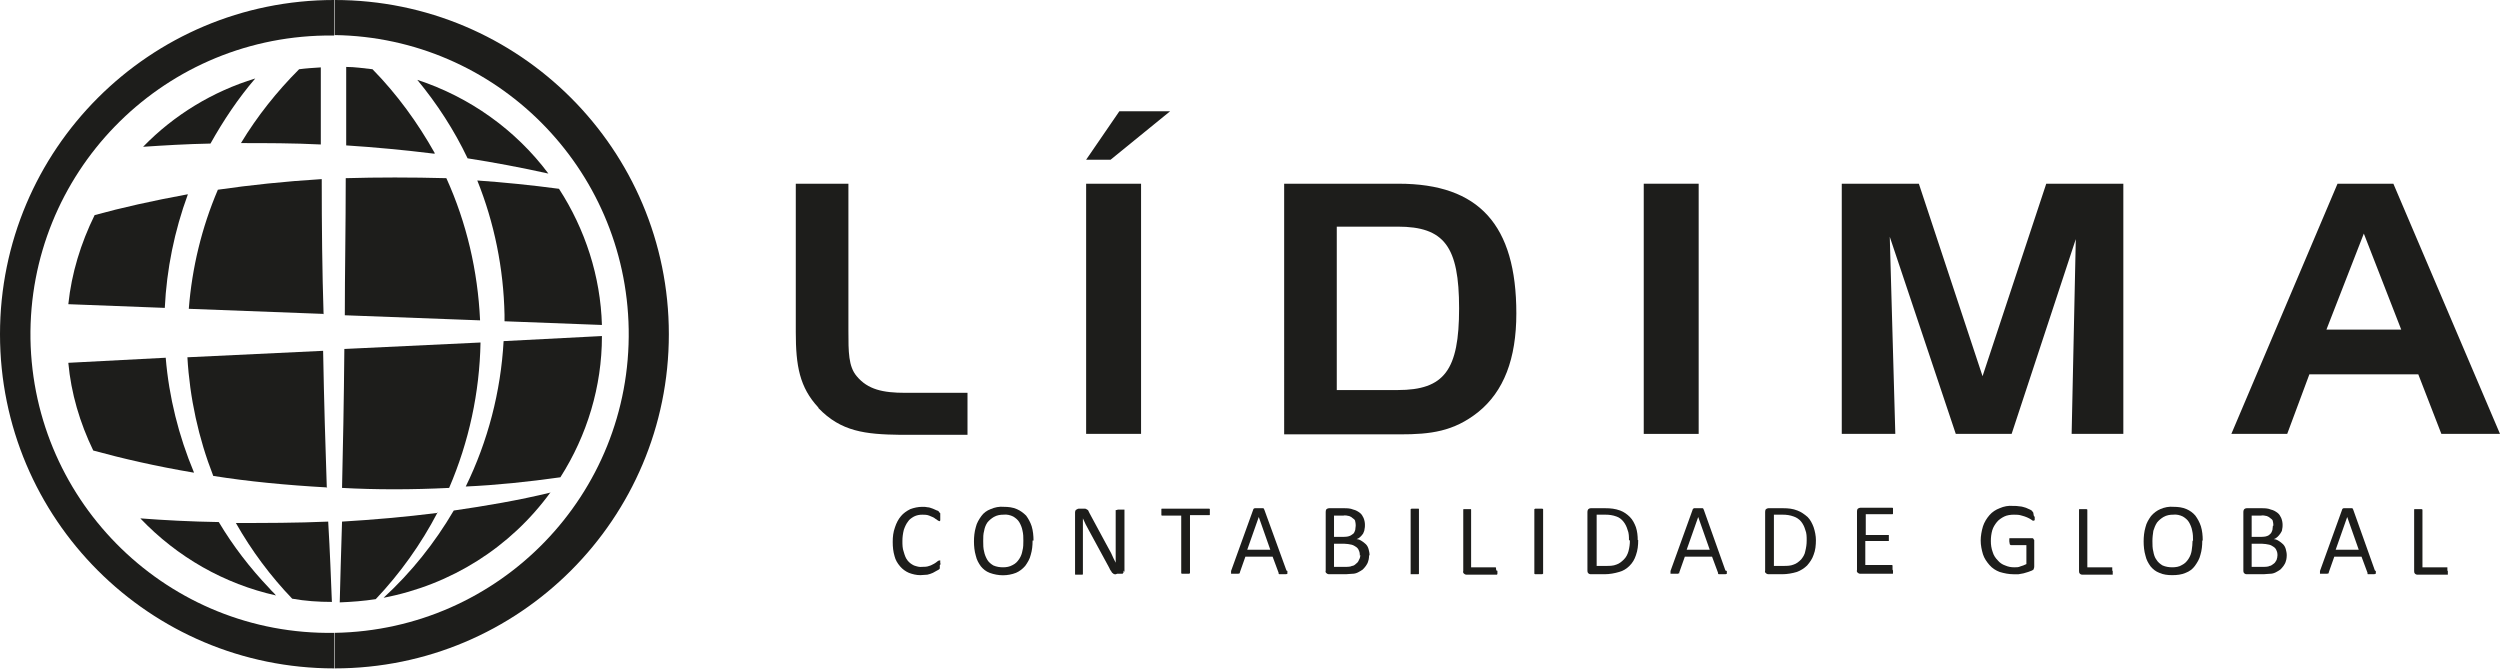
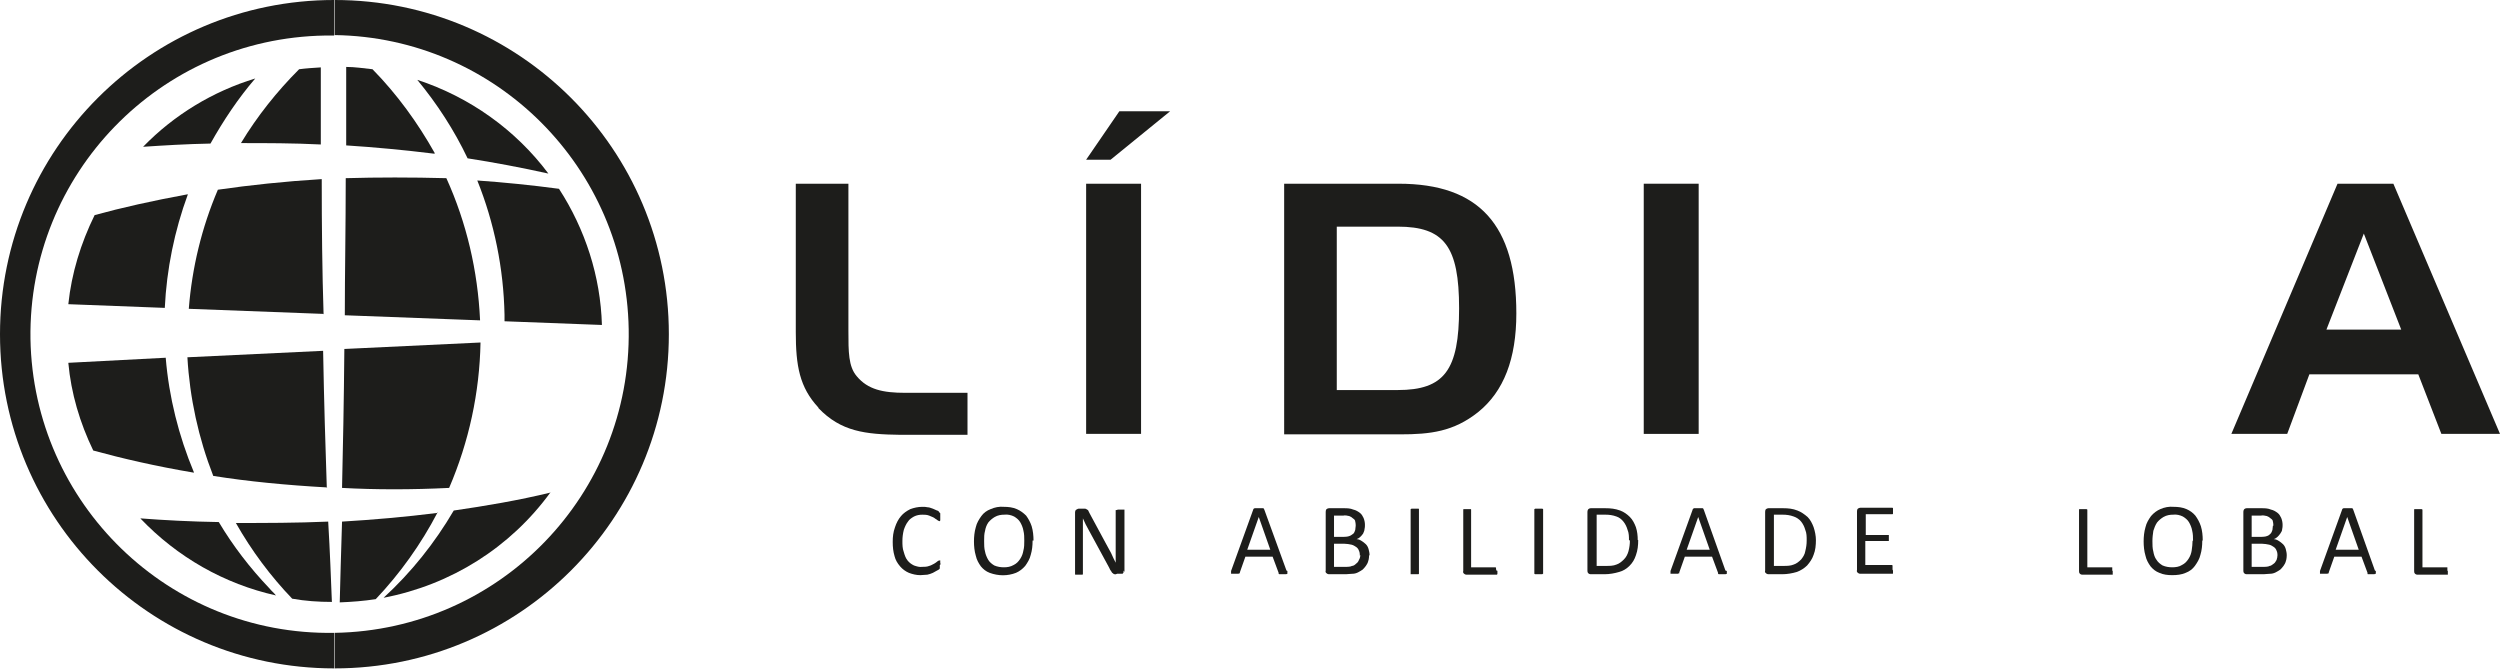
<svg xmlns="http://www.w3.org/2000/svg" id="b" viewBox="0 0 54.16 14.49">
  <defs>
    <style>.e{fill:#1d1d1b;}</style>
  </defs>
  <g id="c">
    <g id="d">
      <path class="e" d="M9.41,3.33c-.65-.08-1.29-.14-1.91-.18V1.45c.19,0,.38,.03,.57,.05,.53,.54,.98,1.16,1.35,1.82Z" />
      <path class="e" d="M11.88,3.76c-.59-.13-1.17-.24-1.75-.33-.29-.61-.66-1.18-1.09-1.7,1.13,.37,2.13,1.08,2.84,2.03Z" />
      <path class="e" d="M10.4,6.94l-2.93-.11c0-.91,.02-1.9,.02-2.97,.69-.02,1.42-.02,2.18,0,.44,.97,.68,2.01,.73,3.07Z" />
      <path class="e" d="M11.93,10.66c-.87,1.2-2.16,2.01-3.62,2.29,.6-.55,1.11-1.19,1.52-1.89,.69-.1,1.4-.22,2.1-.39Z" />
      <path class="e" d="M9.48,11.1c-.36,.69-.81,1.32-1.34,1.88-.26,.04-.52,.06-.78,.07h0c.01-.48,.03-1.06,.05-1.75,.67-.04,1.37-.1,2.08-.19Z" />
      <path class="e" d="M10.41,7.42c-.02,1.08-.25,2.15-.68,3.15-.81,.04-1.59,.04-2.32,0,.02-.86,.04-1.86,.05-3.01l2.95-.14Z" />
-       <path class="e" d="M13.04,7.29c0,1.08-.32,2.14-.9,3.05-.71,.1-1.39,.17-2.05,.2,.48-.98,.76-2.06,.82-3.15l2.13-.11Z" />
      <path class="e" d="M13.04,7.04l-2.11-.08v-.14c-.02-1-.22-1.99-.59-2.91,.57,.04,1.17,.1,1.77,.18,.57,.88,.9,1.9,.93,2.95Z" />
      <path class="e" d="M5.53,1.7c-.37,.43-.69,.91-.97,1.41h0c-.52,.01-1.01,.04-1.46,.07,.67-.69,1.51-1.2,2.43-1.48Z" />
      <path class="e" d="M5.98,12.9c-1.12-.25-2.14-.83-2.94-1.67,.52,.04,1.09,.07,1.7,.08,.31,.52,.68,1,1.1,1.44,.04,.05,.09,.09,.13,.14Z" />
      <path class="e" d="M4.2,10.24h0c-.83-.14-1.56-.31-2.18-.48-.29-.6-.48-1.24-.54-1.9l2.11-.11h0c.07,.85,.28,1.69,.61,2.48Z" />
      <path class="e" d="M4.07,4.21c-.29,.79-.46,1.62-.5,2.46h0l-2.09-.08c.07-.67,.27-1.32,.57-1.93,.58-.16,1.25-.31,2.01-.45h0Z" />
      <path class="e" d="M7.19,13.04c-.29,0-.58-.02-.86-.07-.47-.49-.88-1.04-1.22-1.64,.63,0,1.31,0,2-.03,.04,.67,.06,1.26,.08,1.74Z" />
      <path class="e" d="M7.09,10.56c-.89-.05-1.72-.13-2.47-.25-.32-.82-.51-1.69-.56-2.57l2.94-.14c.02,1.1,.05,2.09,.08,2.97Z" />
      <path class="e" d="M7,6.8l-2.91-.11c.07-.89,.28-1.76,.63-2.58,.69-.1,1.44-.18,2.25-.23,0,1.03,.01,2.01,.04,2.93Z" />
      <path class="e" d="M6.95,3.13c-.6-.03-1.18-.03-1.73-.03,.35-.58,.78-1.12,1.26-1.6,.15-.02,.31-.03,.47-.04v.77c0,.3,0,.6,0,.9Z" />
      <path class="e" d="M7.24,.77V0C3.24,0,0,3.24,0,7.24s3.24,7.24,7.24,7.24v-.77c-3.58,.06-6.52-2.8-6.58-6.37C.61,3.77,3.46,.83,7.04,.77c.07,0,.14,0,.21,0Z" />
      <path class="e" d="M14.49,7.24c0,4-3.24,7.24-7.24,7.24h0v-.77c3.58-.06,6.43-3,6.37-6.58-.06-3.5-2.88-6.32-6.37-6.37V0c4,0,7.24,3.24,7.24,7.24h0Z" />
      <g>
        <path class="e" d="M17.73,8.83c-.41-.44-.49-.91-.49-1.63V3.98h1.14v3.19c0,.45,0,.77,.18,.98,.24,.29,.57,.36,1.05,.36h1.35v.91h-1.45c-.77-.01-1.29-.07-1.78-.58Z" />
        <path class="e" d="M25.35,2.41l-1.29,1.05h-.53l.72-1.05h1.1Zm-1.82,6.99V3.98h1.19v5.42h-1.19Z" />
        <path class="e" d="M30.3,3.98c1.74,0,2.55,.89,2.55,2.81,0,.98-.27,1.69-.83,2.14-.53,.42-1.03,.48-1.69,.48h-2.51V3.98h2.48Zm-1.34,.94v3.53h1.32c1.01,0,1.33-.43,1.33-1.77s-.32-1.77-1.33-1.77h-1.32Z" />
        <path class="e" d="M35.61,9.4V3.98h1.19v5.42h-1.19Z" />
-         <path class="e" d="M41.57,3.98l1.38,4.17,1.38-4.17h1.67v5.42h-1.12l.09-4.22-1.39,4.22h-1.21l-1.43-4.27,.12,4.27h-1.16V3.98h1.67Z" />
        <path class="e" d="M51.85,3.98l2.31,5.42h-1.27l-.5-1.29h-2.36l-.48,1.29h-1.21l2.3-5.42h1.21Zm-1.45,3.16h1.62l-.81-2.08-.81,2.08Z" />
        <path class="e" d="M20.36,12.24s0,.02,0,.03c0,0,0,.02,0,.02,0,0,0,.01,0,.02,0,0,0,.01-.01,.02-.01,.01-.03,.02-.05,.03-.03,.02-.06,.03-.09,.05-.04,.02-.08,.03-.12,.04-.05,0-.1,.01-.15,.01-.09,0-.17-.02-.25-.05-.07-.03-.14-.08-.19-.14-.06-.07-.1-.14-.12-.22-.03-.1-.04-.2-.04-.31,0-.11,.01-.21,.05-.32,.03-.09,.07-.17,.13-.24,.05-.06,.12-.11,.2-.15,.08-.03,.17-.05,.26-.05,.04,0,.08,0,.12,.01,.04,0,.07,.02,.11,.03,.03,.01,.06,.03,.09,.04,.02,0,.04,.02,.05,.04,0,0,.01,.01,.02,.02,0,0,0,.01,0,.02,0,0,0,.02,0,.03,0,.01,0,.02,0,.03,0,.01,0,.03,0,.04,0,0,0,.02,0,.03,0,0,0,.01-.01,.02h-.01s-.03-.01-.04-.02c-.02-.02-.05-.03-.07-.05-.03-.02-.07-.03-.11-.05-.05-.02-.1-.02-.15-.02-.06,0-.12,.01-.18,.04-.05,.03-.1,.06-.13,.11-.04,.05-.07,.12-.09,.18-.02,.08-.03,.16-.03,.24,0,.08,0,.16,.03,.24,.02,.07,.04,.13,.08,.18,.04,.05,.08,.08,.14,.11,.06,.02,.12,.04,.18,.03,.05,0,.1,0,.15-.02,.04-.01,.07-.03,.11-.05,.03-.02,.05-.03,.07-.05,.01-.01,.03-.02,.05-.02h.01s0,.03,0,.04c0,.01,0,.03,.01,.04Z" />
-         <path class="e" d="M22.37,11.71c0,.11-.01,.21-.04,.31-.02,.09-.07,.17-.12,.24-.06,.07-.13,.12-.2,.15-.18,.07-.38,.07-.57,0-.08-.03-.14-.08-.19-.14-.05-.07-.09-.14-.11-.23-.03-.1-.04-.21-.04-.31,0-.1,.01-.21,.04-.31,.02-.09,.07-.17,.12-.24,.05-.07,.12-.12,.2-.15,.09-.04,.19-.06,.29-.05,.09,0,.19,.01,.28,.05,.07,.03,.14,.08,.2,.14,.05,.07,.09,.14,.12,.23,.03,.1,.04,.21,.04,.31Zm-.2,.01c0-.08,0-.15-.02-.23-.01-.06-.04-.13-.07-.18-.03-.05-.08-.09-.13-.12-.06-.03-.14-.05-.21-.04-.07,0-.14,.01-.21,.05-.05,.03-.1,.07-.14,.12-.04,.06-.06,.12-.07,.18-.02,.07-.02,.14-.02,.22,0,.08,0,.16,.02,.23,.01,.06,.04,.13,.07,.18,.03,.05,.08,.09,.13,.12,.07,.03,.14,.04,.21,.04,.07,0,.14-.01,.21-.05,.06-.03,.1-.07,.14-.13,.04-.06,.06-.12,.07-.18,.02-.07,.02-.15,.02-.22Z" />
+         <path class="e" d="M22.37,11.71c0,.11-.01,.21-.04,.31-.02,.09-.07,.17-.12,.24-.06,.07-.13,.12-.2,.15-.18,.07-.38,.07-.57,0-.08-.03-.14-.08-.19-.14-.05-.07-.09-.14-.11-.23-.03-.1-.04-.21-.04-.31,0-.1,.01-.21,.04-.31,.02-.09,.07-.17,.12-.24,.05-.07,.12-.12,.2-.15,.09-.04,.19-.06,.29-.05,.09,0,.19,.01,.28,.05,.07,.03,.14,.08,.2,.14,.05,.07,.09,.14,.12,.23,.03,.1,.04,.21,.04,.31m-.2,.01c0-.08,0-.15-.02-.23-.01-.06-.04-.13-.07-.18-.03-.05-.08-.09-.13-.12-.06-.03-.14-.05-.21-.04-.07,0-.14,.01-.21,.05-.05,.03-.1,.07-.14,.12-.04,.06-.06,.12-.07,.18-.02,.07-.02,.14-.02,.22,0,.08,0,.16,.02,.23,.01,.06,.04,.13,.07,.18,.03,.05,.08,.09,.13,.12,.07,.03,.14,.04,.21,.04,.07,0,.14-.01,.21-.05,.06-.03,.1-.07,.14-.13,.04-.06,.06-.12,.07-.18,.02-.07,.02-.15,.02-.22Z" />
        <path class="e" d="M24.34,12.36s0,.03,0,.04c0,0-.01,.02-.02,.03h-.12s-.04,.02-.05,.01c-.02,0-.03-.01-.04-.02-.02-.01-.03-.03-.04-.05-.02-.02-.03-.05-.04-.07l-.44-.81-.07-.13-.06-.13h0v1.19s0,.01,0,.02c0,0,0,0-.01,.01h-.15s-.01,0-.01-.01c0,0,0-.01,0-.02v-1.32s0-.05,.03-.06c.02-.01,.03-.02,.05-.02h.09s.04,0,.05,0c.01,0,.03,.01,.04,.02,.01,0,.03,.02,.03,.03,.01,.02,.02,.04,.03,.06l.34,.63s.04,.07,.06,.11l.06,.11,.05,.11,.05,.1h0v-1.13s0,0,0-.01h.02s.02-.01,.03-.01h.09s.02,0,.03,0h.02s0,.02,0,.03v1.32Z" />
-         <path class="e" d="M26.21,11.09s0,.03,0,.04c0,0,0,.02,0,.02,0,0,0,.01-.01,.01h-.42v1.26s-.01,0-.02,.01h-.15s-.01,0-.02-.01v-1.25h-.42s0,0-.01-.01c0,0,0-.02,0-.02,0-.01,0-.03,0-.04,0-.01,0-.02,0-.04,0,0,0-.02,0-.03,0,0,0-.01,.01-.01,0,0,.01,0,.02,0h.99s.01,0,.02,0c0,0,0,0,.01,.01,0,0,0,.02,0,.03,0,.01,0,.02,0,.03Z" />
        <path class="e" d="M27.89,12.37s0,.03,0,.04c0,0,0,.02,0,.02,0,0-.02,.01-.03,.01h-.14s-.01,0-.02-.01v-.02l-.13-.35h-.59l-.12,.34v.02s-.02,0-.03,.01c0,0-.02,0-.03,0h-.1s-.02,0-.03,0c0,0,0-.02,0-.02,0-.01,0-.03,0-.04l.48-1.33s0-.01,.01-.02c0,0,.01,0,.02-.01,.01,0,.02,0,.03,0h.11s.02,0,.04,0c0,0,.02,0,.02,.01,0,0,0,.01,.01,.02l.48,1.32Zm-.62-1.17h0l-.25,.71h.5l-.25-.71Z" />
        <path class="e" d="M29.66,12.03s0,.08-.02,.13c-.01,.04-.03,.07-.05,.1-.02,.03-.05,.06-.07,.08-.03,.02-.06,.04-.1,.06-.04,.02-.08,.03-.12,.03-.05,0-.1,.01-.14,.01h-.37s-.03,0-.05-.02c-.02-.01-.03-.04-.02-.06v-1.27s0-.05,.02-.06c.01-.01,.03-.02,.05-.02h.32c.07,0,.14,0,.21,.03,.05,.01,.1,.04,.14,.07,.04,.03,.06,.07,.08,.11,.02,.05,.03,.1,.03,.15,0,.03,0,.06-.01,.1,0,.03-.02,.06-.03,.09-.02,.03-.04,.05-.06,.07-.02,.02-.05,.04-.08,.05,.04,0,.08,.02,.11,.04,.03,.02,.06,.04,.09,.07,.03,.03,.05,.07,.06,.11,.01,.04,.02,.08,.02,.13Zm-.29-.64s0-.06-.01-.09c0-.03-.02-.05-.05-.07-.02-.02-.05-.04-.08-.05-.04-.01-.09-.02-.13-.01h-.2v.46h.22s.08,0,.12-.02c.03-.01,.05-.03,.08-.05,.02-.02,.03-.05,.04-.08,0-.03,.01-.06,.01-.09h0Zm.09,.65s0-.08-.02-.11c-.01-.03-.03-.06-.06-.08-.03-.02-.06-.04-.1-.05-.05-.01-.1-.02-.15-.02h-.23v.5h.28s.08,0,.11-.02c.03,0,.06-.02,.09-.05,.03-.02,.05-.05,.06-.08,.02-.03,.03-.07,.03-.11h0Z" />
        <path class="e" d="M30.74,12.41s0,.01,0,.02c0,0,0,0-.01,.01h-.17s0-.02,0-.03v-1.37s0,0,0-.01c0,0,0,0,.02-.01h.15s.01,0,.01,.01c0,0,0,0,0,.01v1.37Z" />
        <path class="e" d="M32.44,12.36s0,.02,0,.04c0,0,0,.02,0,.03,0,0,0,.01-.01,.02h-.66s-.03,0-.05-.02c-.02-.01-.03-.04-.02-.06v-1.32s0,0,0-.01c0,0,0-.01,.01-.01,.01,0,.02,0,.03,0h.09s.02,0,.03,0c0,0,.01,0,.01,.01,0,0,0,0,0,.01v1.24h.51s.01,0,.02,0c0,0,0,0,.01,.01,0,0,0,.02,0,.03,0,.01,.01,.03,.02,.04Z" />
        <path class="e" d="M33.43,12.41v.02s-.01,0-.02,.01h-.15s-.01,0-.02-.01v-1.39s0,0,0-.01c0,0,0,0,.02-.01h.15s.01,0,.02,.01c0,0,0,0,0,.01v1.37Z" />
        <path class="e" d="M35.49,11.7c0,.11-.01,.22-.05,.33-.03,.09-.07,.16-.14,.23-.06,.06-.14,.11-.22,.13-.1,.03-.21,.05-.32,.05h-.3s-.03,0-.05-.02c-.02-.02-.02-.04-.02-.06v-1.27s0-.04,.02-.06c.01-.01,.03-.02,.05-.02h.32c.11,0,.21,.01,.32,.05,.08,.03,.15,.08,.21,.14,.06,.06,.1,.14,.13,.22,.03,.09,.04,.19,.04,.28Zm-.2,0c0-.07,0-.15-.03-.22-.02-.07-.05-.13-.09-.18-.04-.05-.09-.09-.15-.11-.08-.03-.16-.04-.24-.04h-.19v1.11h.2c.08,0,.16,0,.23-.03,.06-.02,.11-.06,.16-.11,.05-.05,.08-.11,.1-.18,.02-.08,.03-.15,.03-.23h0Z" />
        <path class="e" d="M37.41,12.37s0,.03,0,.04c0,0,0,.01,0,.02,0,0-.02,.01-.03,.01h-.14s-.01,0-.02-.01v-.02l-.13-.35h-.59l-.12,.34v.02s-.02,0-.03,.01c0,0-.02,0-.03,0h-.1s-.02,0-.03,0c0,0,0-.02,0-.02,0-.01,0-.03,0-.04l.48-1.33s0-.01,.01-.02c0,0,.01,0,.02-.01,.01,0,.02,0,.03,0h.11s.02,0,.04,0c0,0,.02,0,.02,.01,0,0,0,.01,.01,.02l.47,1.32Zm-.62-1.17h0l-.25,.71h.5l-.25-.71Z" />
        <path class="e" d="M39.34,11.7c0,.11-.01,.22-.05,.32-.03,.09-.08,.16-.14,.23-.06,.06-.14,.11-.22,.14-.1,.03-.21,.05-.32,.05h-.3s-.03,0-.05-.02c-.02-.01-.03-.04-.02-.06v-1.27s0-.05,.02-.06c.01-.01,.03-.02,.05-.02h.32c.11,0,.21,.01,.31,.05,.08,.03,.15,.08,.22,.14,.06,.06,.1,.14,.13,.22,.03,.09,.05,.19,.05,.28Zm-.2,0c0-.07,0-.15-.03-.22-.02-.07-.05-.13-.09-.18-.04-.05-.1-.09-.16-.11-.08-.03-.16-.04-.24-.04h-.19v1.11h.2c.08,0,.16,0,.23-.03,.06-.02,.11-.06,.16-.11,.04-.05,.08-.11,.09-.18,.02-.08,.03-.15,.03-.23h0Z" />
        <path class="e" d="M41.01,12.36s0,.02,0,.03c0,0,0,.02,0,.03,0,0,0,.01-.01,.01h-.7s-.03,0-.05-.02c-.02-.01-.03-.04-.02-.06v-1.27s0-.05,.02-.06c.01-.01,.03-.02,.05-.02h.68s.01,0,.02,0c0,0,0,0,.01,.01,0,0,0,.02,0,.02,0,.01,0,.03,0,.04,0,.01,0,.02,0,.03,0,0,0,.02,0,.03,0,0,0,0-.01,.01,0,0-.01,0-.02,0h-.56v.45h.47s.01,0,.02,0h.01s0,.03,0,.04c0,.01,0,.02,0,.04,0,.01,0,.02,0,.03,0,0,0,.02,0,.02h-.51v.52h.58s0,0,.01,.01c0,0,0,.02,0,.03,0,.02,0,.04,0,.06Z" />
-         <path class="e" d="M44.08,11.2s0,.02,0,.04c0,0,0,.02,0,.03h-.01s0,.02-.01,.01c-.02,0-.03,0-.05-.02-.06-.04-.13-.07-.21-.09-.06-.02-.11-.02-.17-.02-.07,0-.15,.01-.21,.04-.06,.03-.12,.07-.16,.12-.04,.05-.08,.11-.1,.18-.02,.07-.03,.15-.03,.23,0,.08,.01,.16,.04,.24,.02,.07,.06,.13,.11,.18,.04,.05,.1,.09,.16,.11,.07,.03,.13,.04,.2,.04,.05,0,.09,0,.13-.02,.04-.01,.09-.03,.13-.05v-.41h-.33s-.02,0-.03-.02c0-.02-.01-.04-.01-.06,0-.01,0-.02,0-.04,0,0,0-.02,0-.02,0,0,0-.01,.01-.01h.47s.02,0,.02,0c0,0,.02,0,.02,.01,0,0,.01,.02,.02,.03,0,.01,0,.02,0,.03v.54s0,.03-.01,.05c0,.02-.02,.03-.04,.04-.03,.01-.05,.02-.08,.03-.03,.01-.07,.02-.1,.03l-.11,.02h-.11c-.1,0-.2-.02-.3-.05-.08-.03-.16-.08-.22-.15-.06-.07-.11-.14-.14-.23-.03-.1-.05-.2-.05-.3,0-.1,.02-.21,.05-.31,.03-.09,.08-.17,.14-.24,.06-.07,.14-.12,.22-.15,.09-.04,.19-.06,.29-.05,.05,0,.1,0,.15,.01,.04,0,.09,.02,.13,.03,.03,.01,.06,.03,.09,.04,.02,.01,.04,.02,.05,.04,0,0,.02,.02,.02,.03,0,.02,.01,.04,.01,.06Z" />
        <path class="e" d="M45.77,12.36s0,.02,0,.04c0,0,0,.02,0,.03v.02h-.66s-.03,0-.05-.02c-.02-.02-.02-.04-.02-.06v-1.32s0,0,0-.01c0,0,0-.01,.01-.01,.01,0,.02,0,.03,0h.12s.01,0,.02,.01c0,0,0,0,0,.01v1.24h.51s.01,0,.02,0h.01s0,.03,0,.04c0,.01,0,.03,0,.04Z" />
        <path class="e" d="M47.71,11.71c0,.11-.01,.21-.04,.31-.02,.09-.07,.17-.12,.24-.05,.07-.12,.12-.2,.15-.09,.04-.19,.05-.29,.05-.1,0-.19-.01-.28-.05-.08-.03-.14-.08-.19-.14-.05-.07-.09-.14-.11-.23-.03-.1-.04-.21-.04-.31,0-.1,.01-.21,.04-.31,.02-.09,.07-.17,.12-.24,.06-.07,.13-.12,.2-.15,.09-.04,.19-.06,.29-.05,.09,0,.19,.01,.28,.05,.07,.03,.14,.08,.19,.14,.05,.07,.09,.14,.12,.23,.03,.1,.04,.2,.04,.31Zm-.2,.01c0-.08,0-.15-.02-.23-.01-.06-.04-.13-.07-.18-.03-.05-.08-.09-.13-.12-.06-.03-.14-.05-.21-.04-.07,0-.14,.01-.21,.05-.05,.03-.1,.07-.14,.12-.04,.06-.06,.12-.08,.18-.01,.07-.02,.14-.02,.22,0,.08,0,.16,.02,.23,.01,.06,.03,.13,.07,.18,.03,.05,.08,.09,.13,.12,.07,.03,.14,.04,.21,.04,.07,0,.15-.01,.21-.05,.06-.03,.1-.07,.14-.13,.04-.06,.06-.12,.07-.18,.01-.07,.02-.15,.02-.22h0Z" />
        <path class="e" d="M49.54,12.03s0,.08-.02,.13c-.01,.04-.03,.07-.05,.1-.02,.03-.05,.06-.07,.08-.03,.02-.06,.04-.1,.06-.04,.02-.08,.03-.12,.03-.05,0-.1,.01-.14,.01h-.37s-.03,0-.05-.02c-.02-.02-.02-.04-.02-.06v-1.27s0-.04,.02-.06c.01-.01,.03-.02,.05-.02h.32c.07,0,.14,0,.21,.03,.05,.01,.1,.04,.14,.07,.04,.03,.06,.07,.08,.11,.02,.05,.03,.1,.03,.15,0,.03,0,.06-.01,.1,0,.03-.02,.06-.04,.09-.02,.03-.04,.05-.06,.07-.02,.02-.05,.04-.08,.05,.04,0,.08,.02,.11,.04,.03,.02,.06,.04,.09,.07,.03,.03,.05,.07,.06,.11,.01,.04,.02,.08,.02,.13Zm-.29-.64s0-.06-.01-.09c0-.03-.02-.05-.05-.07-.02-.02-.05-.04-.08-.05-.04-.01-.09-.02-.13-.01h-.2v.46h.22s.08,0,.12-.02c.03-.01,.05-.03,.07-.05,.02-.02,.03-.05,.04-.08,0-.03,.01-.06,.01-.09h0Zm.09,.65s0-.08-.02-.11c-.01-.03-.03-.06-.06-.08-.03-.02-.06-.04-.1-.05-.05-.01-.1-.02-.15-.02h-.23v.5h.28s.08,0,.11-.02c.03,0,.06-.03,.09-.05,.03-.02,.04-.05,.06-.08,.01-.03,.02-.07,.02-.11h0Z" />
        <path class="e" d="M51.47,12.37s0,.03,0,.04c0,0,0,.01,0,.02,0,0-.02,0-.03,.01h-.14s-.01,0-.01-.01v-.02l-.13-.35h-.59l-.12,.34v.02s-.02,0-.03,.01c0,0-.02,0-.03,0h-.1s-.02,0-.03,0c0,0,0-.02,0-.02,0-.01,0-.03,0-.04l.48-1.33s0-.01,.01-.02c0,0,.01,0,.02-.01,.01,0,.02,0,.03,0h.11s.03,0,.04,0c0,0,.02,0,.02,.01,0,0,0,.01,.01,.02l.47,1.32Zm-.62-1.17h0l-.25,.71h.5l-.25-.71Z" />
        <path class="e" d="M53.03,12.36s0,.02,0,.04c0,0,0,.02,0,.03v.02h-.66s-.03,0-.05-.02c-.02-.02-.02-.04-.02-.06v-1.32s0,0,0-.01c0,0,0-.01,.01-.01,.01,0,.02,0,.03,0h.12s.01,0,.02,.01c0,0,0,0,0,.01v1.24h.51s.01,0,.02,0h.01s0,.03,0,.04c0,.01,0,.03,0,.04Z" />
      </g>
    </g>
  </g>
</svg>